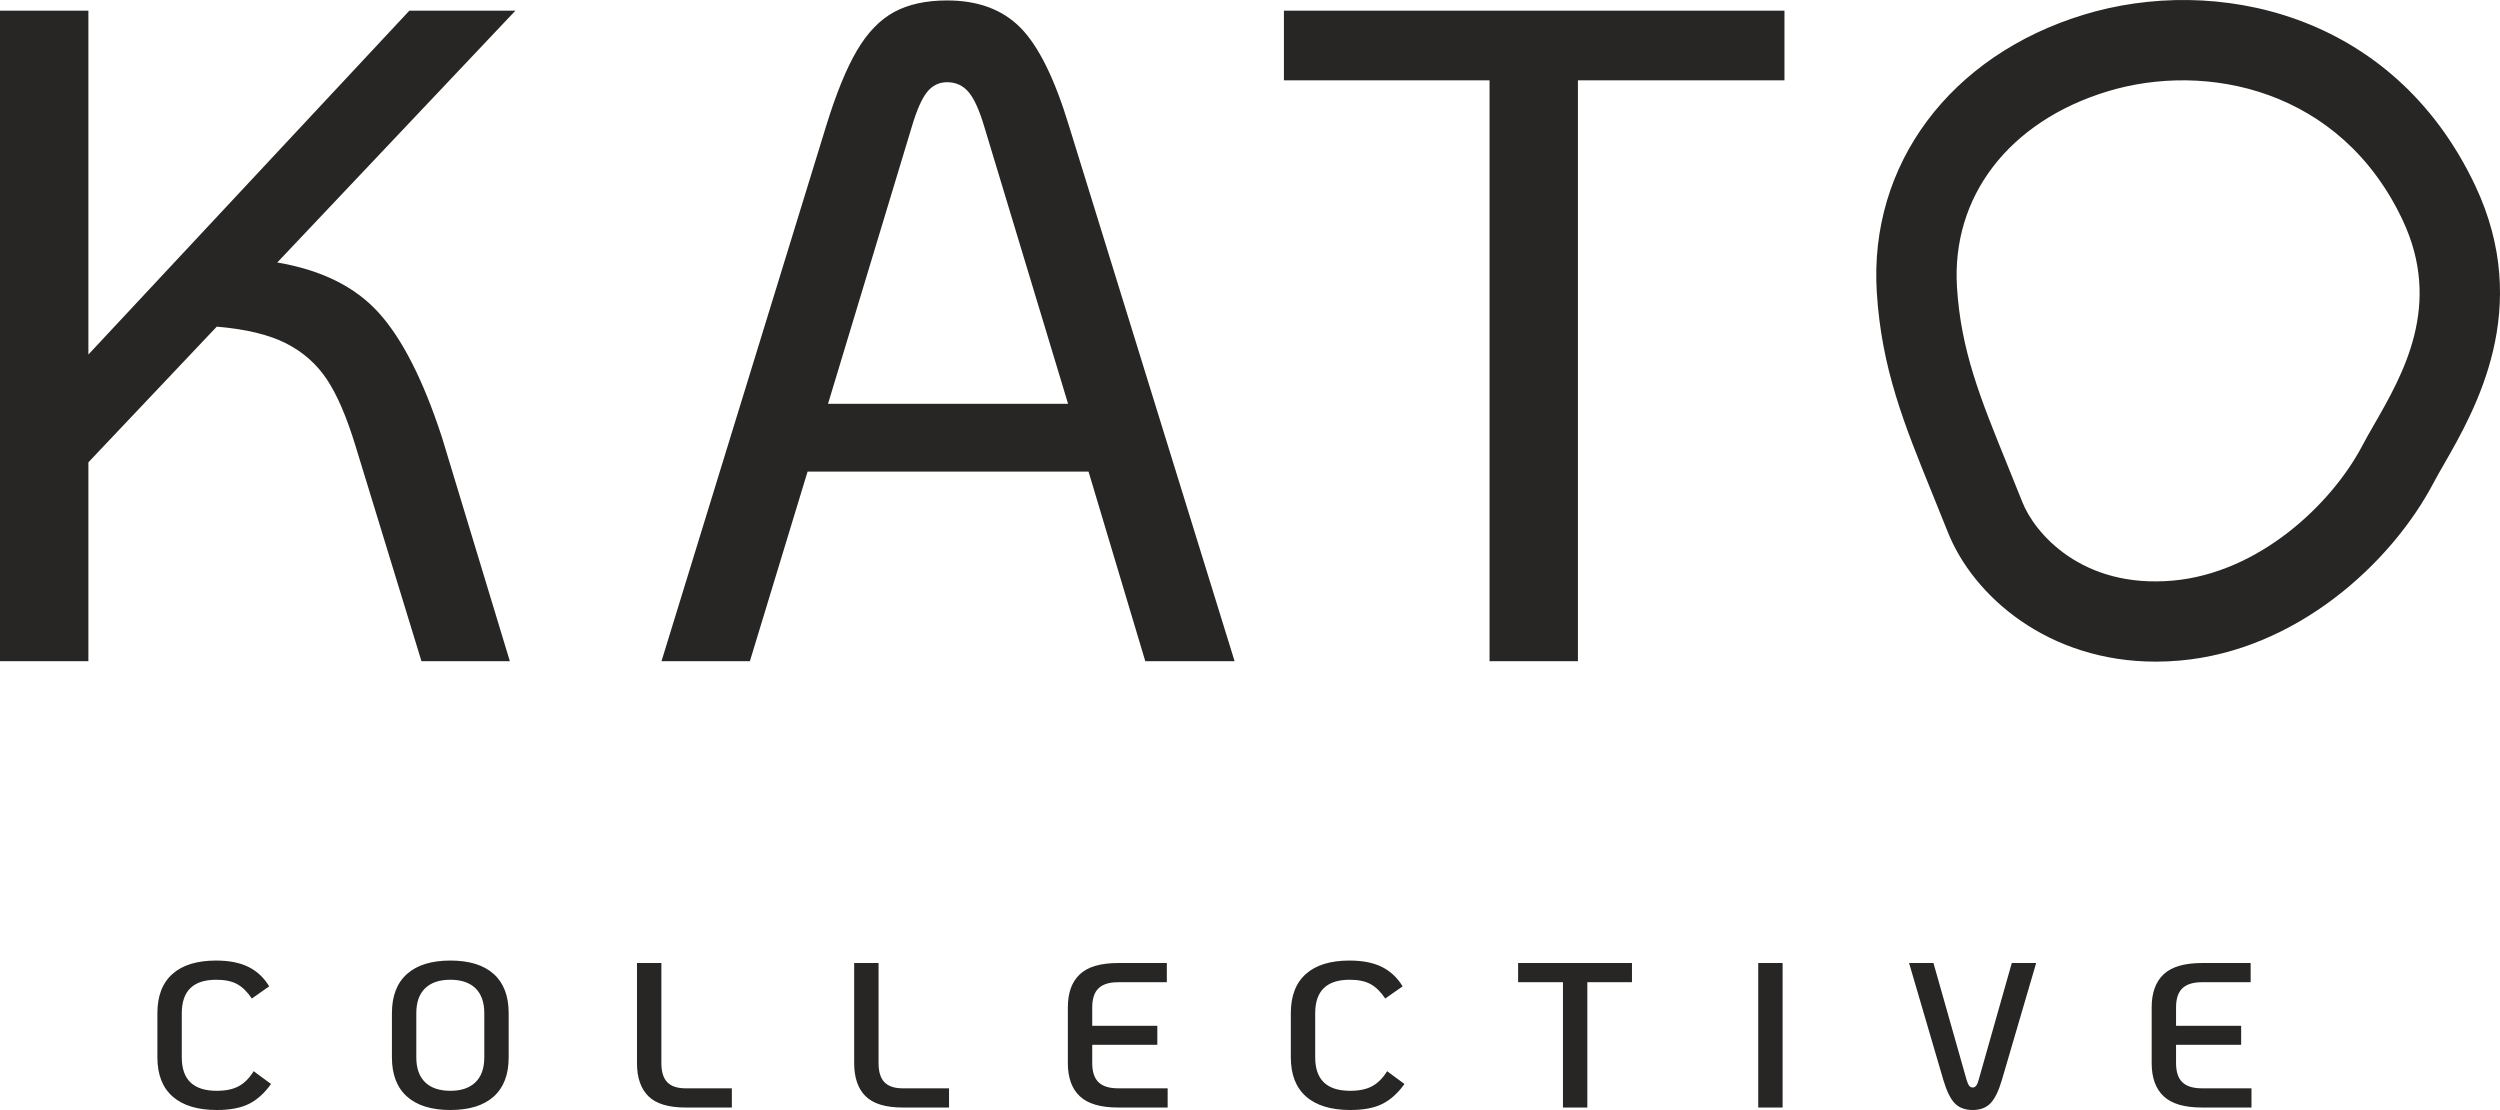
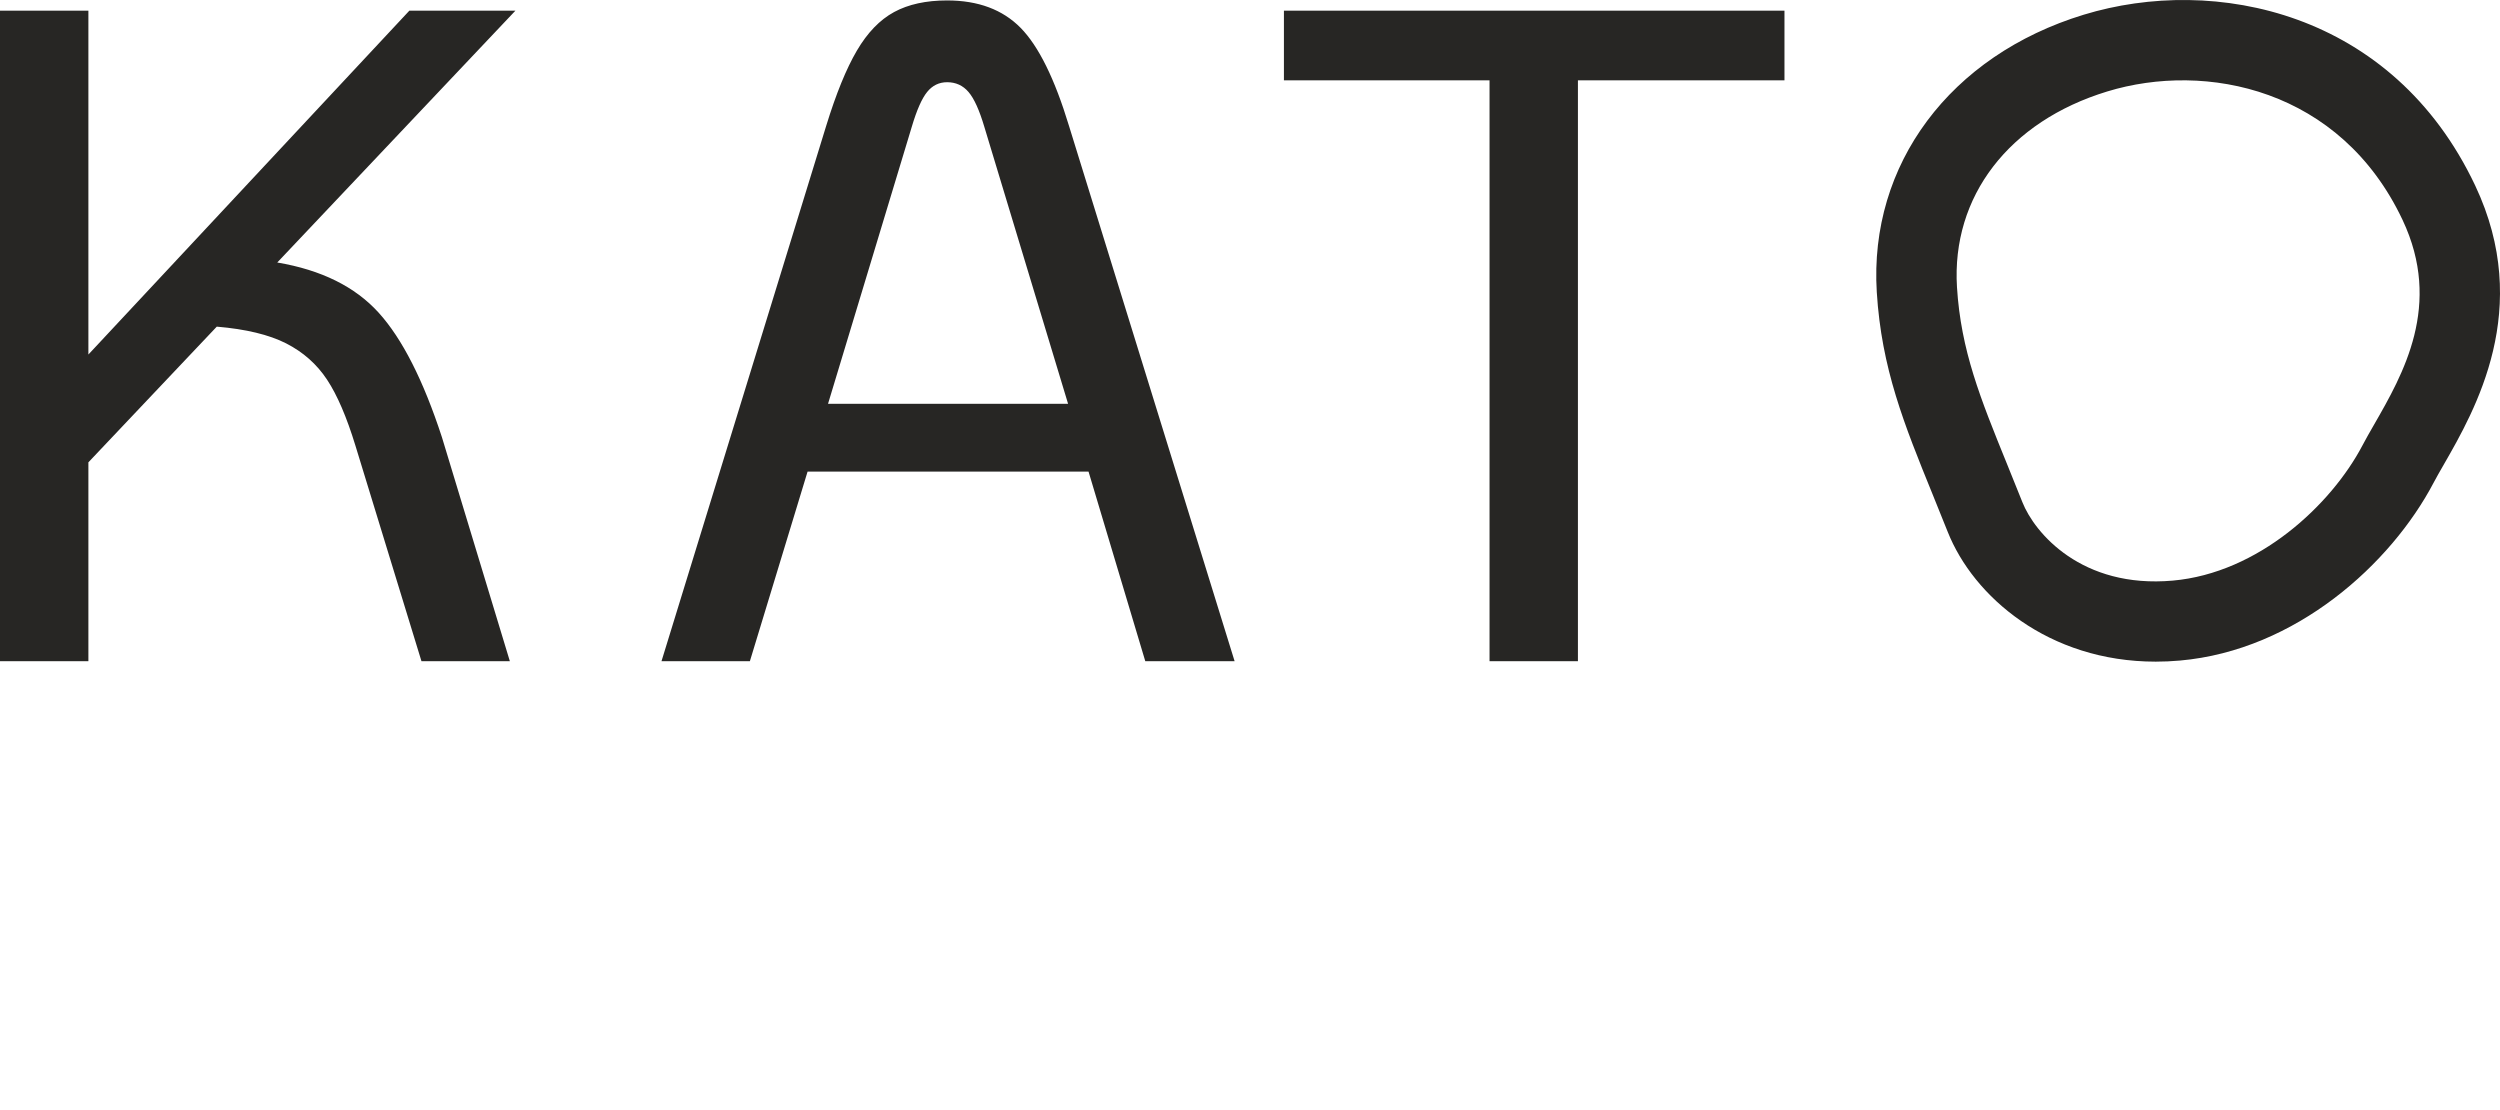
<svg xmlns="http://www.w3.org/2000/svg" width="250px" height="111px" viewBox="0 0 250 111" version="1.1">
  <title>KATO-Logo-2</title>
  <defs>
    <filter color-interpolation-filters="auto" id="filter-1">
      <feColorMatrix in="SourceGraphic" type="matrix" values="0 0 0 0 0.976 0 0 0 0 0.976 0 0 0 0 0.976 0 0 0 1 0" />
    </filter>
  </defs>
  <g id="Page-1" stroke="none" stroke-width="1" fill="none" fill-rule="evenodd">
    <g id="Background-Options" transform="translate(-275, -546)">
      <g id="KATO-Logo-2" transform="translate(0, 402)" filter="url(#filter-1)">
        <g transform="translate(275, 144)" id="Group-26" fill="#272624">
-           <path d="M193.346,96.303 L196.653,107.966 C196.735,108.241 196.82,108.44 196.91,108.563 C196.999,108.688 197.121,108.75 197.273,108.75 C197.41,108.75 197.526,108.688 197.623,108.563 C197.719,108.44 197.802,108.241 197.872,107.966 L197.872,107.966 L201.178,96.303 L203.616,96.303 L200.186,108.007 C199.856,109.122 199.473,109.899 199.039,110.338 C198.605,110.779 198.017,111 197.273,111 C196.514,111 195.919,110.779 195.485,110.338 C195.051,109.899 194.669,109.122 194.338,108.007 L194.338,108.007 L190.908,96.303 L193.346,96.303 Z M21.607,96.055 C22.917,96.055 23.997,96.268 24.851,96.695 C25.705,97.121 26.394,97.768 26.919,98.635 L26.919,98.635 L25.182,99.853 C24.741,99.192 24.256,98.714 23.726,98.418 C23.196,98.122 22.495,97.975 21.629,97.975 C19.328,97.975 18.178,99.089 18.178,101.319 L18.178,101.319 L18.178,105.736 C18.178,107.965 19.341,109.08 21.67,109.08 C22.592,109.08 23.336,108.922 23.9,108.605 C24.465,108.29 24.954,107.793 25.368,107.119 L25.368,107.119 L27.103,108.399 C26.457,109.307 25.727,109.967 24.914,110.38 C24.1,110.793 23.026,111 21.689,111 C19.762,111 18.287,110.552 17.268,109.658 C16.248,108.763 15.739,107.456 15.739,105.736 L15.739,105.736 L15.739,101.319 C15.739,99.598 16.241,98.291 17.247,97.397 C18.252,96.502 19.707,96.055 21.607,96.055 Z M45.04,96.055 C46.926,96.055 48.369,96.502 49.369,97.397 C50.367,98.291 50.867,99.598 50.867,101.319 L50.867,101.319 L50.867,105.736 C50.867,107.456 50.367,108.763 49.369,109.658 C48.369,110.552 46.926,111 45.04,111 C43.152,111 41.706,110.552 40.701,109.658 C39.695,108.763 39.192,107.456 39.192,105.736 L39.192,105.736 L39.192,101.319 C39.192,99.598 39.695,98.291 40.701,97.397 C41.706,96.502 43.152,96.055 45.04,96.055 Z M134.95,96.055 C136.259,96.055 137.34,96.268 138.194,96.695 C139.047,97.121 139.737,97.768 140.261,98.635 L140.261,98.635 L138.524,99.853 C138.083,99.192 137.599,98.714 137.068,98.418 C136.538,98.122 135.838,97.975 134.971,97.975 C132.67,97.975 131.52,99.089 131.52,101.319 L131.52,101.319 L131.52,105.736 C131.52,107.965 132.683,109.08 135.012,109.08 C135.934,109.08 136.679,108.922 137.244,108.605 C137.808,108.29 138.298,107.793 138.71,107.119 L138.71,107.119 L140.447,108.399 C139.799,109.307 139.069,109.967 138.256,110.38 C137.444,110.793 136.368,111 135.032,111 C133.104,111 131.629,110.552 130.611,109.658 C129.591,108.763 129.082,107.456 129.082,105.736 L129.082,105.736 L129.082,101.319 C129.082,99.598 129.583,98.291 130.59,97.397 C131.595,96.502 133.049,96.055 134.95,96.055 Z M163.197,96.303 L163.197,98.223 L158.734,98.223 L158.734,110.752 L156.296,110.752 L156.296,98.223 L151.811,98.223 L151.811,96.303 L163.197,96.303 Z M66.138,96.303 L66.138,106.314 C66.138,107.181 66.335,107.817 66.728,108.223 C67.12,108.629 67.73,108.832 68.555,108.832 L68.555,108.832 L73.185,108.832 L73.185,110.752 L68.555,110.752 C66.847,110.752 65.611,110.377 64.846,109.627 C64.082,108.877 63.699,107.773 63.699,106.314 L63.699,106.314 L63.699,96.303 L66.138,96.303 Z M87.856,96.303 L87.856,106.314 C87.856,107.181 88.052,107.817 88.446,108.223 C88.838,108.629 89.447,108.832 90.274,108.832 L90.274,108.832 L94.903,108.832 L94.903,110.752 L90.274,110.752 C88.565,110.752 87.329,110.377 86.564,109.627 C85.8,108.877 85.417,107.773 85.417,106.314 L85.417,106.314 L85.417,96.303 L87.856,96.303 Z M116.683,96.303 L116.683,98.222 L111.806,98.222 C110.925,98.222 110.273,98.425 109.853,98.832 C109.433,99.237 109.223,99.874 109.223,100.741 L109.223,100.741 L109.223,102.578 L115.732,102.578 L115.732,104.477 L109.223,104.477 L109.223,106.314 C109.223,107.181 109.433,107.817 109.853,108.223 C110.273,108.629 110.925,108.832 111.806,108.832 L111.806,108.832 L116.765,108.832 L116.765,110.752 L111.806,110.752 C110.056,110.752 108.782,110.377 107.983,109.627 C107.184,108.877 106.784,107.773 106.784,106.314 L106.784,106.314 L106.784,100.741 C106.784,99.282 107.184,98.178 107.983,97.428 C108.782,96.679 110.056,96.303 111.806,96.303 L111.806,96.303 L116.683,96.303 Z M178.261,96.302 L178.261,110.752 L175.823,110.752 L175.823,96.302 L178.261,96.302 Z M225.065,96.303 L225.065,98.222 L220.188,98.222 C219.308,98.222 218.656,98.425 218.236,98.832 C217.815,99.237 217.605,99.874 217.605,100.741 L217.605,100.741 L217.605,102.578 L224.115,102.578 L224.115,104.477 L217.605,104.477 L217.605,106.314 C217.605,107.181 217.815,107.817 218.236,108.223 C218.656,108.629 219.308,108.832 220.188,108.832 L220.188,108.832 L225.148,108.832 L225.148,110.752 L220.188,110.752 C218.439,110.752 217.164,110.377 216.365,109.627 C215.566,108.877 215.167,107.773 215.167,106.314 L215.167,106.314 L215.167,100.741 C215.167,99.282 215.566,98.178 216.365,97.428 C217.164,96.679 218.439,96.303 220.188,96.303 L220.188,96.303 L225.065,96.303 Z M45.04,97.975 C43.938,97.975 43.094,98.26 42.509,98.831 C41.923,99.404 41.631,100.231 41.631,101.319 L41.631,101.319 L41.631,105.736 C41.631,106.823 41.923,107.652 42.509,108.223 C43.094,108.794 43.938,109.08 45.04,109.08 C46.128,109.08 46.965,108.794 47.551,108.223 C48.136,107.652 48.429,106.823 48.429,105.736 L48.429,105.736 L48.429,101.319 C48.429,100.231 48.136,99.404 47.551,98.831 C46.965,98.26 46.128,97.975 45.04,97.975 Z" id="Combined-Shape" />
          <path d="M208.372,1.471 C221.447,-2.522 239.277,1.119 247.519,18.555 C253.339,30.868 247.508,41.012 244.375,46.463 C243.991,47.129 243.644,47.735 243.36,48.274 C239.099,56.384 229.602,65.026 217.994,66.056 C217.169,66.129 216.364,66.165 215.573,66.165 C204.835,66.165 197.334,59.65 194.768,53.176 C194.253,51.875 193.751,50.64 193.268,49.452 C190.408,42.413 188.151,36.853 187.678,29.211 C186.888,16.442 195.012,5.552 208.372,1.471 Z M178.447,1.066 L178.447,8.036 L157.792,8.036 L157.792,66.121 L148.954,66.121 L148.954,8.036 L128.392,8.036 L128.392,1.066 L178.447,1.066 Z M8.839,1.066 L8.839,35.452 L40.937,1.066 L51.543,1.066 L27.726,26.25 C32.128,26.994 35.508,28.667 37.866,31.269 C40.223,33.871 42.333,38.024 44.193,43.723 L44.193,43.723 L50.985,66.121 L42.147,66.121 L35.541,44.559 C34.671,41.711 33.726,39.51 32.702,37.961 C31.68,36.414 30.314,35.205 28.609,34.336 C26.902,33.469 24.593,32.912 21.678,32.664 L21.678,32.664 L8.839,46.232 L8.839,66.121 L0,66.121 L0,1.066 L8.839,1.066 Z M94.713,0.044 C97.813,0.044 100.263,0.958 102.062,2.785 C103.861,4.614 105.473,7.882 106.9,12.591 L106.9,12.591 L123.461,66.121 L114.529,66.121 L108.854,47.162 L80.757,47.162 L74.988,66.121 L66.149,66.121 L82.617,12.591 C83.609,9.369 84.633,6.859 85.688,5.062 C86.742,3.266 87.982,1.981 89.409,1.205 C90.836,0.431 92.603,0.044 94.713,0.044 Z M240.251,21.983 C234.051,8.862 220.596,6.131 210.722,9.147 C200.894,12.149 195.138,19.648 195.698,28.717 C196.091,35.05 198.03,39.824 200.714,46.432 C201.205,47.642 201.716,48.898 202.241,50.223 C203.455,53.286 208.155,58.875 217.283,58.06 C225.828,57.302 233.101,50.521 236.244,44.545 C236.568,43.924 236.967,43.23 237.405,42.467 C240.306,37.42 244.28,30.506 240.251,21.983 Z M94.713,8.221 C93.906,8.221 93.239,8.547 92.713,9.198 C92.185,9.848 91.673,11.01 91.177,12.683 L91.177,12.683 L82.803,40.378 L106.807,40.378 L98.433,12.683 C97.937,11.01 97.41,9.848 96.851,9.198 C96.295,8.547 95.58,8.221 94.713,8.221 Z" id="Combined-Shape" />
        </g>
      </g>
    </g>
  </g>
</svg>